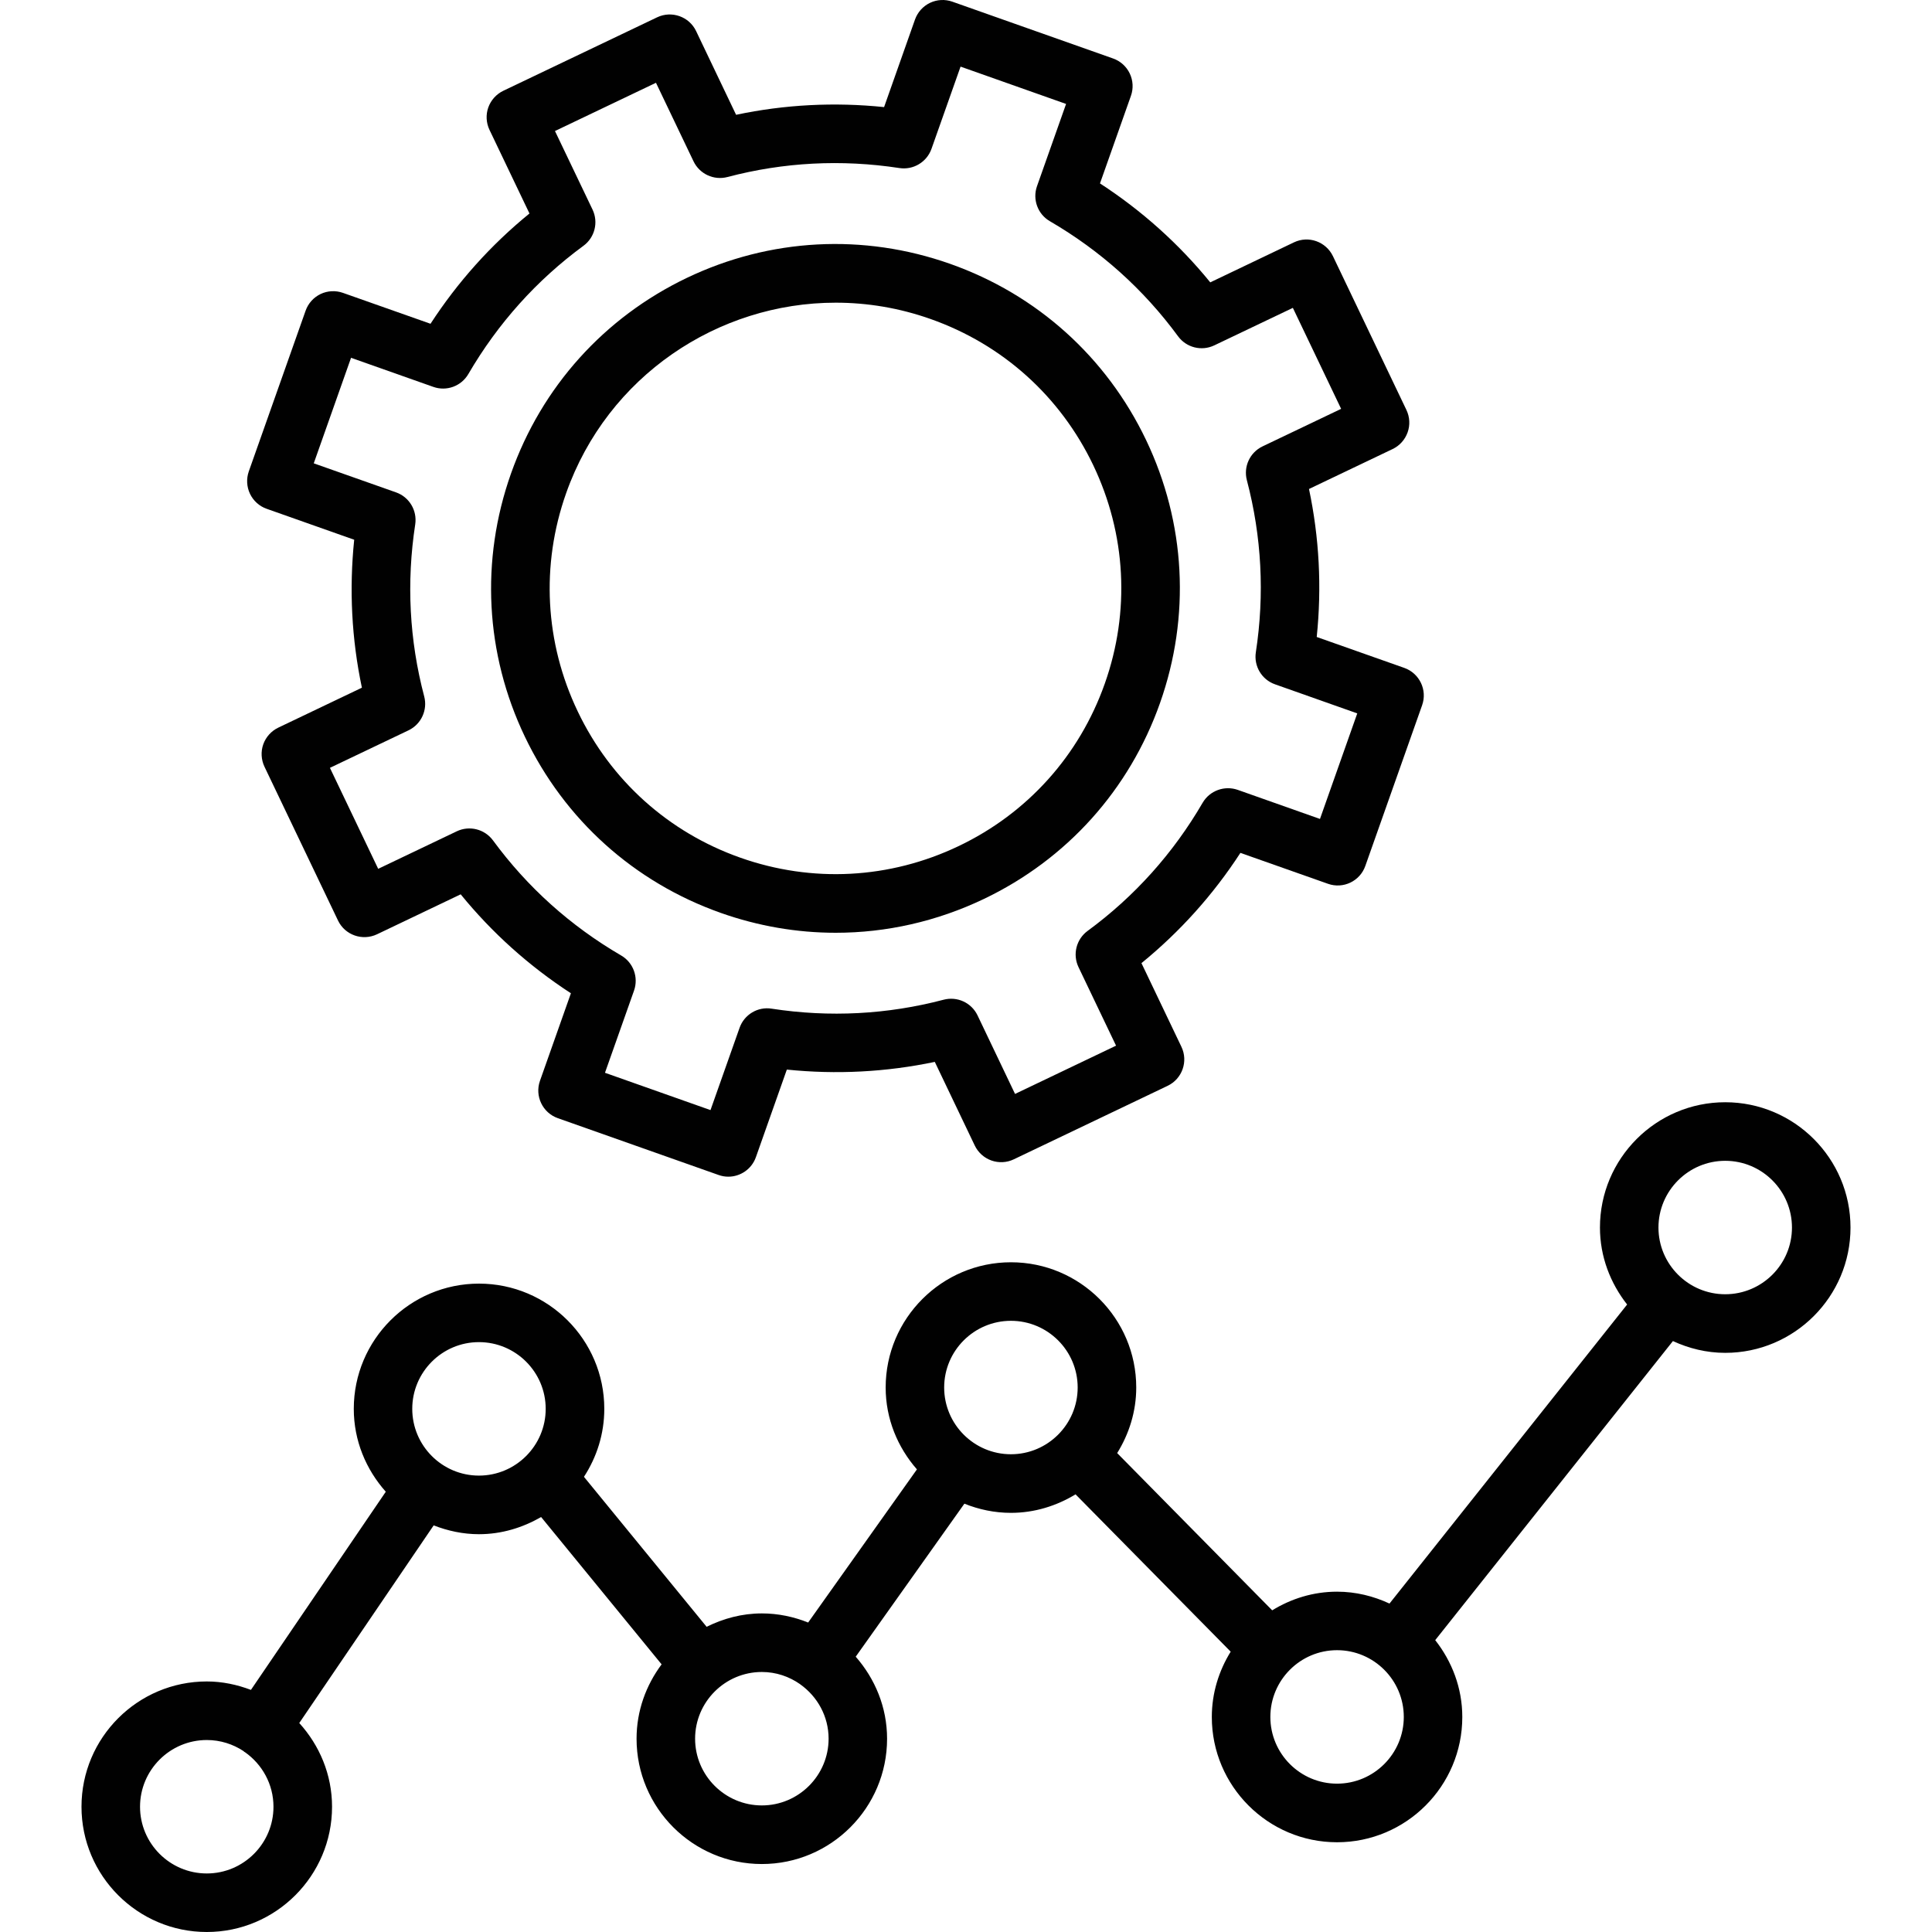
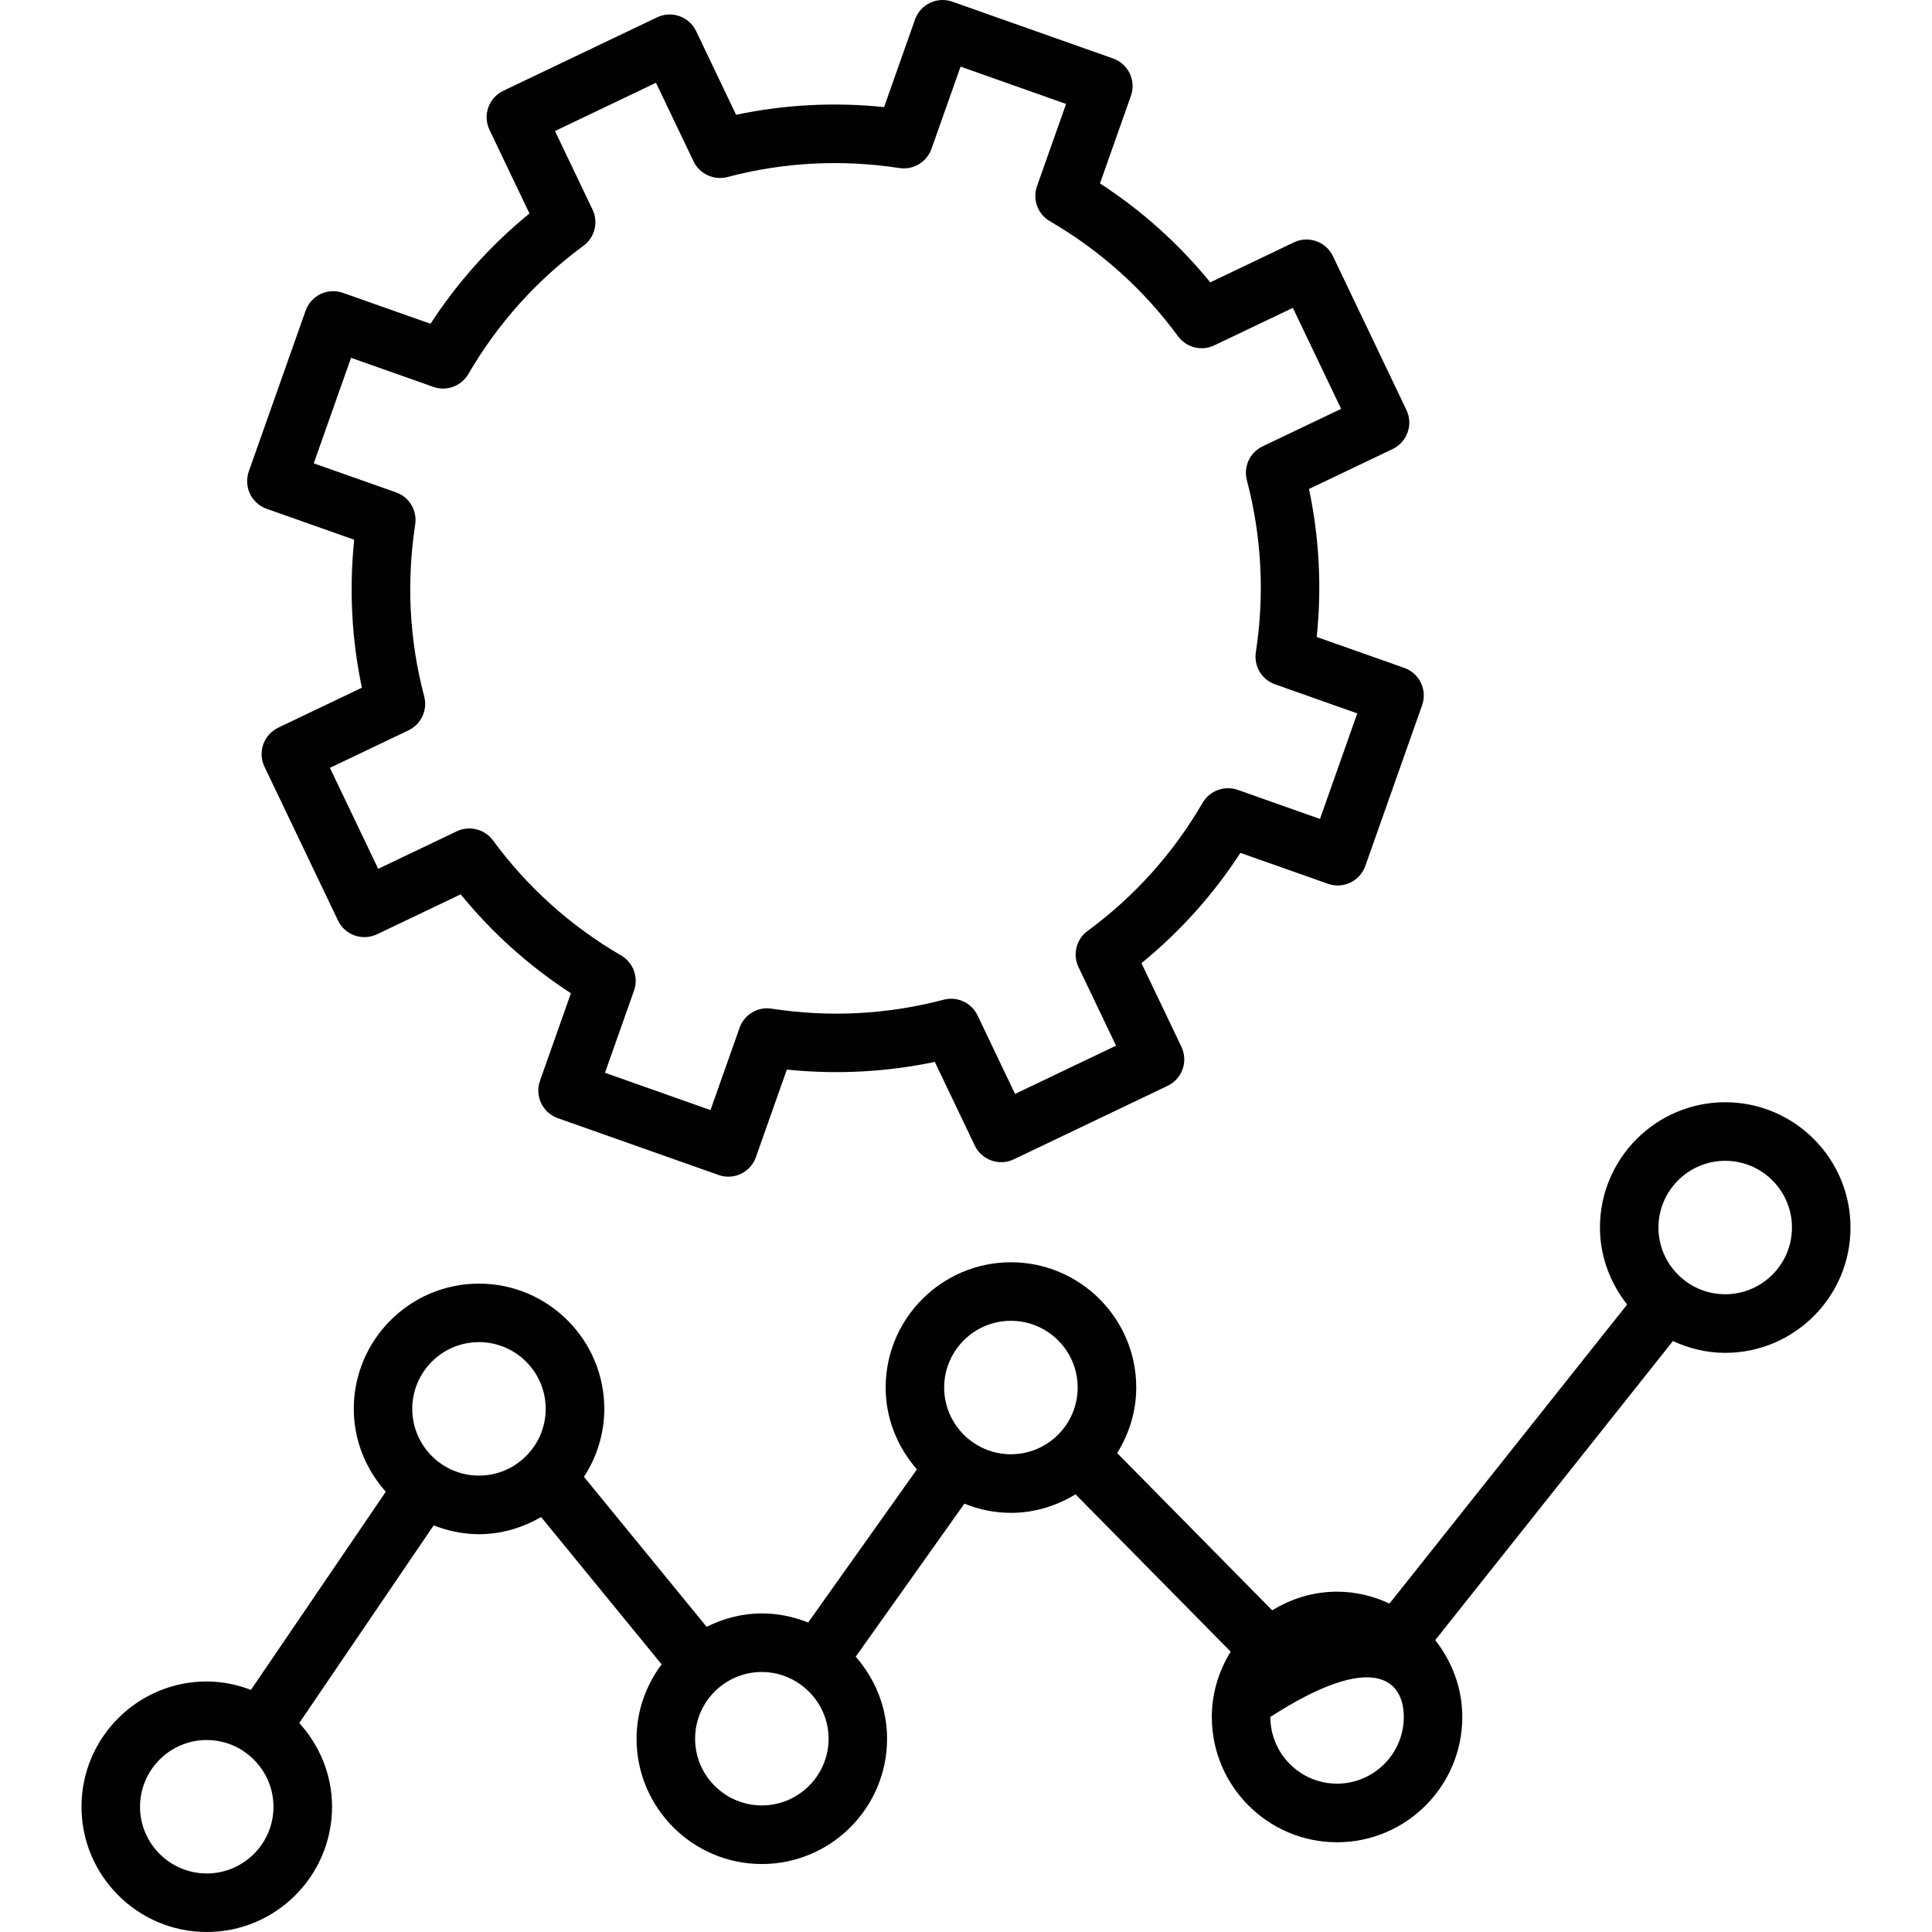
<svg xmlns="http://www.w3.org/2000/svg" width="60" height="60" viewBox="0 0 60 60" fill="none">
  <g clip-path="url(#clip0_417_1746)">
-     <path d="M53.578 34.231C51.432 34.231 49.688 35.977 49.688 38.122C49.688 39.027 50.012 39.851 50.532 40.513L43.152 49.8C42.654 49.569 42.107 49.431 41.523 49.431C40.783 49.431 40.098 49.649 39.509 50.01L34.695 45.127C35.063 44.533 35.287 43.839 35.287 43.09C35.287 40.945 33.541 39.201 31.396 39.201C29.251 39.201 27.505 40.946 27.505 43.09C27.505 44.067 27.879 44.949 28.476 45.633L25.098 50.389C24.652 50.211 24.169 50.106 23.661 50.106C23.042 50.106 22.464 50.264 21.945 50.522L18.135 45.864C18.532 45.255 18.767 44.532 18.767 43.753C18.767 41.608 17.021 39.864 14.876 39.864C12.731 39.864 10.987 41.608 10.987 43.753C10.987 44.743 11.369 45.639 11.981 46.327L7.793 52.481C7.364 52.319 6.906 52.219 6.422 52.219C4.276 52.219 2.531 53.964 2.531 56.109C2.53 58.254 4.276 60 6.422 60C8.566 60 10.312 58.254 10.312 56.11C10.312 55.107 9.92 54.2 9.294 53.51L13.468 47.372C13.906 47.542 14.377 47.646 14.874 47.646C15.58 47.646 16.233 47.442 16.805 47.113L20.547 51.688C20.064 52.336 19.769 53.13 19.769 53.998C19.769 56.143 21.515 57.889 23.66 57.889C25.805 57.889 27.549 56.143 27.549 53.998C27.549 53.019 27.174 52.134 26.575 51.45L29.95 46.698C30.398 46.878 30.884 46.983 31.395 46.983C32.132 46.983 32.814 46.765 33.402 46.408L38.22 51.294C37.854 51.886 37.634 52.577 37.634 53.323C37.634 55.468 39.379 57.213 41.523 57.213C43.669 57.213 45.413 55.468 45.413 53.323C45.413 52.419 45.091 51.597 44.572 50.936L51.954 41.648C52.45 41.877 52.997 42.014 53.578 42.014C55.723 42.014 57.469 40.269 57.469 38.123C57.47 35.977 55.723 34.231 53.578 34.231ZM6.422 58.182C5.279 58.182 4.349 57.253 4.349 56.11C4.349 54.968 5.279 54.038 6.422 54.038C6.845 54.038 7.237 54.166 7.566 54.384C7.574 54.39 7.578 54.399 7.585 54.405C7.593 54.41 7.601 54.412 7.608 54.416C8.141 54.791 8.493 55.41 8.493 56.11C8.494 57.252 7.564 58.182 6.422 58.182ZM12.803 43.753C12.803 42.61 13.732 41.681 14.874 41.681C16.017 41.681 16.947 42.61 16.947 43.753C16.947 44.896 16.017 45.826 14.874 45.826C13.732 45.826 12.803 44.896 12.803 43.753ZM23.66 56.069C22.517 56.069 21.587 55.139 21.587 53.997C21.587 52.855 22.517 51.925 23.66 51.925C24.102 51.925 24.51 52.067 24.848 52.304C24.849 52.305 24.849 52.307 24.851 52.308C24.851 52.309 24.853 52.309 24.853 52.309C25.383 52.685 25.733 53.3 25.733 53.997C25.732 55.139 24.802 56.069 23.66 56.069ZM29.322 43.09C29.322 41.947 30.252 41.019 31.395 41.019C32.538 41.019 33.468 41.947 33.468 43.09C33.468 44.233 32.538 45.163 31.395 45.163C30.252 45.163 29.322 44.233 29.322 43.09ZM41.523 55.393C40.38 55.393 39.452 54.463 39.452 53.321C39.452 52.179 40.38 51.248 41.523 51.248C42.666 51.248 43.596 52.178 43.596 53.321C43.596 54.464 42.666 55.393 41.523 55.393ZM53.578 40.194C52.435 40.194 51.505 39.264 51.505 38.123C51.505 36.981 52.435 36.05 53.578 36.05C54.721 36.05 55.651 36.98 55.651 38.123C55.651 39.265 54.721 40.194 53.578 40.194Z" fill="#010101" />
+     <path d="M53.578 34.231C51.432 34.231 49.688 35.977 49.688 38.122C49.688 39.027 50.012 39.851 50.532 40.513L43.152 49.8C42.654 49.569 42.107 49.431 41.523 49.431C40.783 49.431 40.098 49.649 39.509 50.01L34.695 45.127C35.063 44.533 35.287 43.839 35.287 43.09C35.287 40.945 33.541 39.201 31.396 39.201C29.251 39.201 27.505 40.946 27.505 43.09C27.505 44.067 27.879 44.949 28.476 45.633L25.098 50.389C24.652 50.211 24.169 50.106 23.661 50.106C23.042 50.106 22.464 50.264 21.945 50.522L18.135 45.864C18.532 45.255 18.767 44.532 18.767 43.753C18.767 41.608 17.021 39.864 14.876 39.864C12.731 39.864 10.987 41.608 10.987 43.753C10.987 44.743 11.369 45.639 11.981 46.327L7.793 52.481C7.364 52.319 6.906 52.219 6.422 52.219C4.276 52.219 2.531 53.964 2.531 56.109C2.53 58.254 4.276 60 6.422 60C8.566 60 10.312 58.254 10.312 56.11C10.312 55.107 9.92 54.2 9.294 53.51L13.468 47.372C13.906 47.542 14.377 47.646 14.874 47.646C15.58 47.646 16.233 47.442 16.805 47.113L20.547 51.688C20.064 52.336 19.769 53.13 19.769 53.998C19.769 56.143 21.515 57.889 23.66 57.889C25.805 57.889 27.549 56.143 27.549 53.998C27.549 53.019 27.174 52.134 26.575 51.45L29.95 46.698C30.398 46.878 30.884 46.983 31.395 46.983C32.132 46.983 32.814 46.765 33.402 46.408L38.22 51.294C37.854 51.886 37.634 52.577 37.634 53.323C37.634 55.468 39.379 57.213 41.523 57.213C43.669 57.213 45.413 55.468 45.413 53.323C45.413 52.419 45.091 51.597 44.572 50.936L51.954 41.648C52.45 41.877 52.997 42.014 53.578 42.014C55.723 42.014 57.469 40.269 57.469 38.123C57.47 35.977 55.723 34.231 53.578 34.231ZM6.422 58.182C5.279 58.182 4.349 57.253 4.349 56.11C4.349 54.968 5.279 54.038 6.422 54.038C6.845 54.038 7.237 54.166 7.566 54.384C7.574 54.39 7.578 54.399 7.585 54.405C7.593 54.41 7.601 54.412 7.608 54.416C8.141 54.791 8.493 55.41 8.493 56.11C8.494 57.252 7.564 58.182 6.422 58.182ZM12.803 43.753C12.803 42.61 13.732 41.681 14.874 41.681C16.017 41.681 16.947 42.61 16.947 43.753C16.947 44.896 16.017 45.826 14.874 45.826C13.732 45.826 12.803 44.896 12.803 43.753ZM23.66 56.069C22.517 56.069 21.587 55.139 21.587 53.997C21.587 52.855 22.517 51.925 23.66 51.925C24.102 51.925 24.51 52.067 24.848 52.304C24.849 52.305 24.849 52.307 24.851 52.308C24.851 52.309 24.853 52.309 24.853 52.309C25.383 52.685 25.733 53.3 25.733 53.997C25.732 55.139 24.802 56.069 23.66 56.069ZM29.322 43.09C29.322 41.947 30.252 41.019 31.395 41.019C32.538 41.019 33.468 41.947 33.468 43.09C33.468 44.233 32.538 45.163 31.395 45.163C30.252 45.163 29.322 44.233 29.322 43.09ZM41.523 55.393C40.38 55.393 39.452 54.463 39.452 53.321C42.666 51.248 43.596 52.178 43.596 53.321C43.596 54.464 42.666 55.393 41.523 55.393ZM53.578 40.194C52.435 40.194 51.505 39.264 51.505 38.123C51.505 36.981 52.435 36.05 53.578 36.05C54.721 36.05 55.651 36.98 55.651 38.123C55.651 39.265 54.721 40.194 53.578 40.194Z" fill="#010101" />
    <path d="M8.281 15.801L11 16.762C10.841 18.306 10.92 19.846 11.239 21.357L8.641 22.598C8.425 22.702 8.257 22.888 8.176 23.115C8.096 23.342 8.11 23.592 8.213 23.81L10.497 28.587C10.712 29.039 11.255 29.23 11.709 29.015L14.307 27.774C15.281 28.97 16.429 30 17.73 30.847L16.769 33.566C16.602 34.04 16.851 34.559 17.324 34.726L22.316 36.49C22.416 36.526 22.519 36.543 22.619 36.543C22.992 36.543 23.343 36.31 23.475 35.937L24.436 33.217C25.98 33.375 27.519 33.295 29.031 32.978L30.272 35.575C30.376 35.793 30.564 35.961 30.791 36.041C31.017 36.121 31.268 36.108 31.484 36.004L36.262 33.721C36.714 33.505 36.907 32.962 36.69 32.509L35.449 29.911C36.645 28.936 37.676 27.789 38.522 26.487L41.242 27.447C41.714 27.615 42.235 27.366 42.401 26.893L44.165 21.902C44.333 21.429 44.084 20.909 43.611 20.742L40.892 19.782C41.052 18.237 40.971 16.697 40.652 15.186L43.25 13.945C43.468 13.841 43.634 13.654 43.715 13.427C43.796 13.2 43.782 12.95 43.678 12.732L41.396 7.956C41.179 7.503 40.636 7.31 40.184 7.527L37.586 8.769C36.611 7.572 35.462 6.542 34.161 5.696L35.122 2.976C35.203 2.748 35.189 2.499 35.085 2.281C34.981 2.064 34.795 1.896 34.567 1.816L29.576 0.052C29.349 -0.028 29.099 -0.016 28.881 0.089C28.664 0.193 28.497 0.38 28.416 0.607L27.456 3.326C25.913 3.167 24.371 3.246 22.86 3.565L21.619 0.967C21.404 0.514 20.859 0.322 20.407 0.538L15.629 2.82C15.413 2.924 15.245 3.111 15.164 3.338C15.084 3.565 15.098 3.815 15.201 4.032L16.443 6.63C15.246 7.606 14.216 8.754 13.37 10.055L10.65 9.095C10.422 9.015 10.172 9.028 9.956 9.131C9.738 9.236 9.571 9.422 9.491 9.649L7.726 14.641C7.647 14.869 7.66 15.118 7.764 15.336C7.868 15.553 8.053 15.721 8.281 15.801ZM10.902 11.112L13.457 12.015C13.868 12.161 14.325 11.994 14.545 11.616C15.462 10.043 16.663 8.703 18.119 7.634C18.471 7.376 18.59 6.904 18.402 6.509L17.235 4.069L20.372 2.571L21.538 5.01C21.727 5.404 22.169 5.608 22.59 5.498C24.336 5.037 26.133 4.944 27.932 5.219C28.362 5.285 28.782 5.035 28.928 4.623L29.831 2.069L33.108 3.228L32.205 5.782C32.06 6.193 32.227 6.651 32.605 6.87C34.179 7.786 35.517 8.988 36.586 10.444C36.844 10.796 37.317 10.914 37.71 10.726L40.151 9.561L41.65 12.697L39.209 13.863C38.816 14.051 38.611 14.493 38.723 14.915C39.182 16.66 39.277 18.459 39.001 20.258C38.936 20.689 39.184 21.107 39.597 21.252L42.151 22.155L40.993 25.433L38.439 24.53C38.029 24.387 37.571 24.552 37.35 24.929C36.434 26.503 35.232 27.842 33.777 28.91C33.424 29.169 33.306 29.641 33.494 30.035L34.66 32.474L31.523 33.973L30.358 31.533C30.169 31.139 29.727 30.936 29.306 31.047C27.56 31.506 25.763 31.602 23.963 31.325C23.531 31.256 23.113 31.509 22.968 31.92L22.065 34.475L18.788 33.316L19.691 30.762C19.835 30.35 19.668 29.892 19.29 29.673C17.716 28.756 16.378 27.554 15.31 26.099C15.051 25.748 14.579 25.629 14.185 25.817L11.745 26.982L10.246 23.846L12.687 22.681C13.08 22.493 13.285 22.051 13.174 21.628C12.713 19.883 12.619 18.085 12.895 16.285C12.96 15.854 12.711 15.436 12.299 15.291L9.744 14.389L10.902 11.112Z" fill="#010101" />
-     <path d="M22.384 28.351C23.549 28.763 24.754 28.968 25.954 28.968C27.528 28.968 29.094 28.616 30.555 27.918C33.131 26.687 35.074 24.526 36.025 21.834C36.977 19.142 36.823 16.241 35.592 13.664C34.361 11.088 32.2 9.145 29.508 8.194C26.816 7.243 23.914 7.396 21.337 8.627C18.762 9.858 16.82 12.018 15.868 14.71C14.916 17.403 15.069 20.304 16.301 22.88C17.533 25.456 19.693 27.399 22.384 28.351ZM17.582 15.316C18.867 11.679 22.298 9.4 25.954 9.4C26.933 9.4 27.928 9.563 28.903 9.908C31.137 10.697 32.93 12.309 33.952 14.448C34.973 16.586 35.102 18.994 34.311 21.228C33.522 23.462 31.91 25.256 29.772 26.276C27.634 27.297 25.225 27.426 22.991 26.636C20.757 25.847 18.965 24.235 17.943 22.096C16.921 19.959 16.792 17.55 17.582 15.316Z" fill="#010101" />
  </g>
  <defs>
    <clipPath id="clip0_417_1746">
      <rect width="60" height="60" fill="white" />
    </clipPath>
  </defs>
</svg>